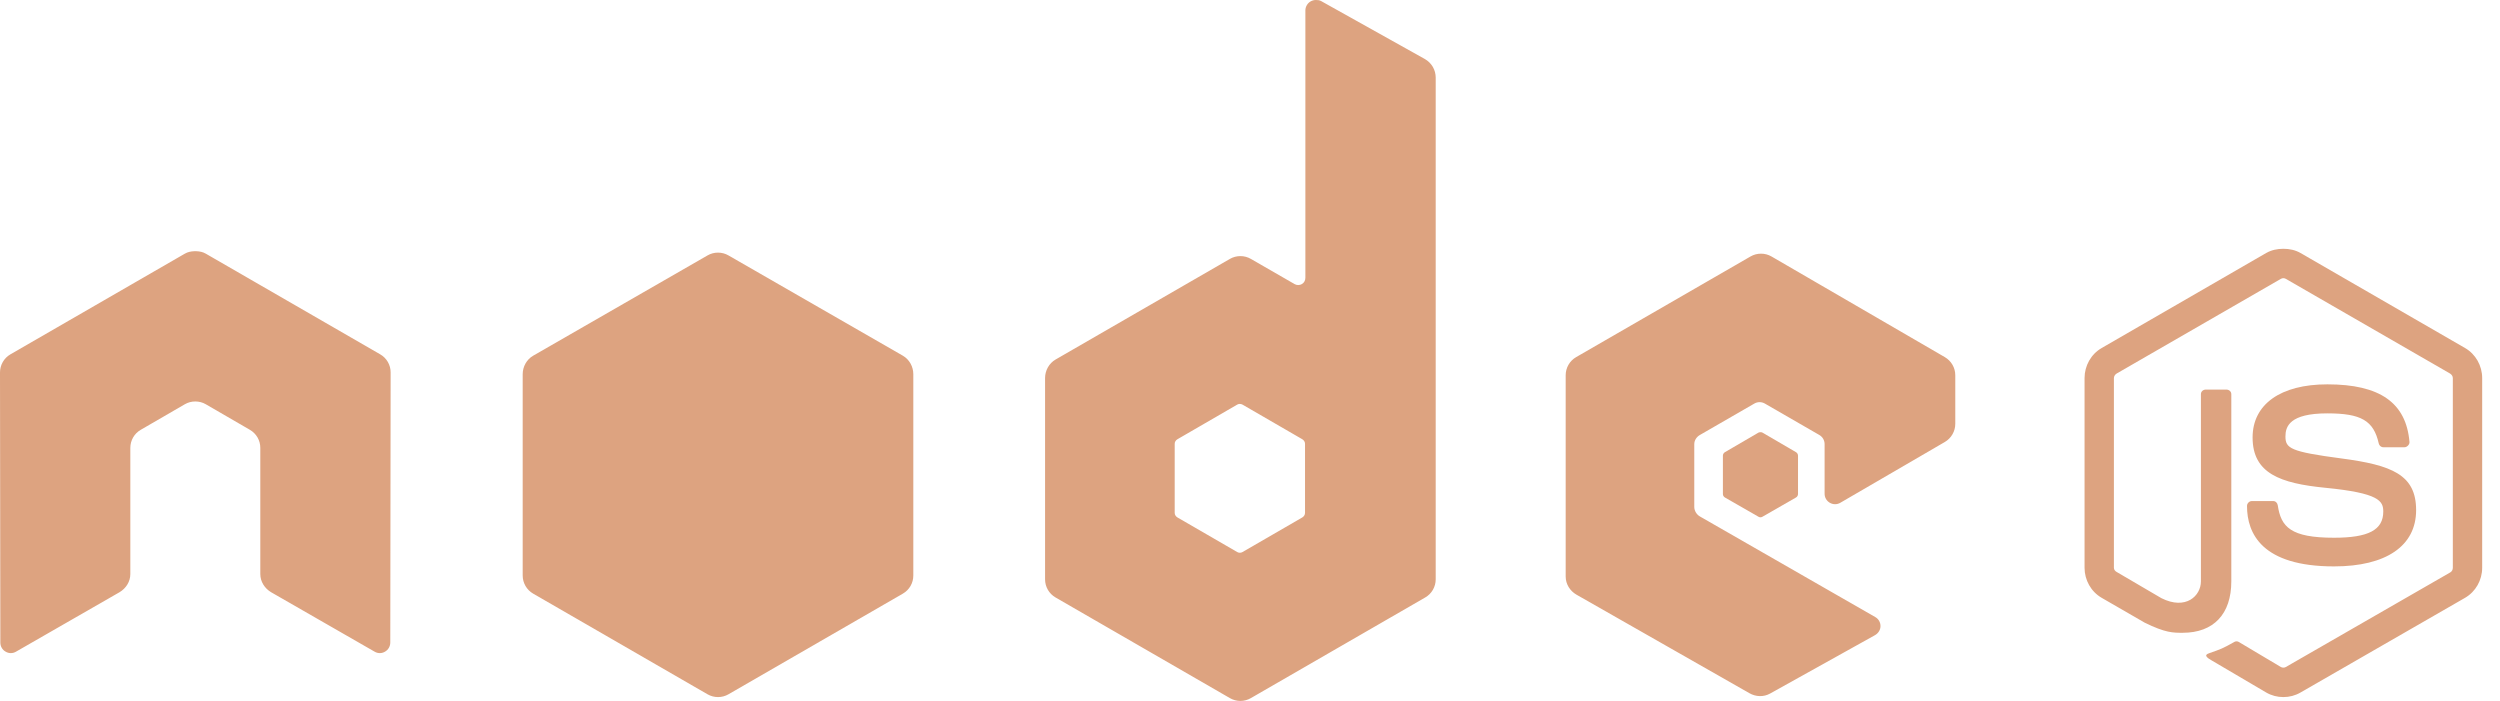
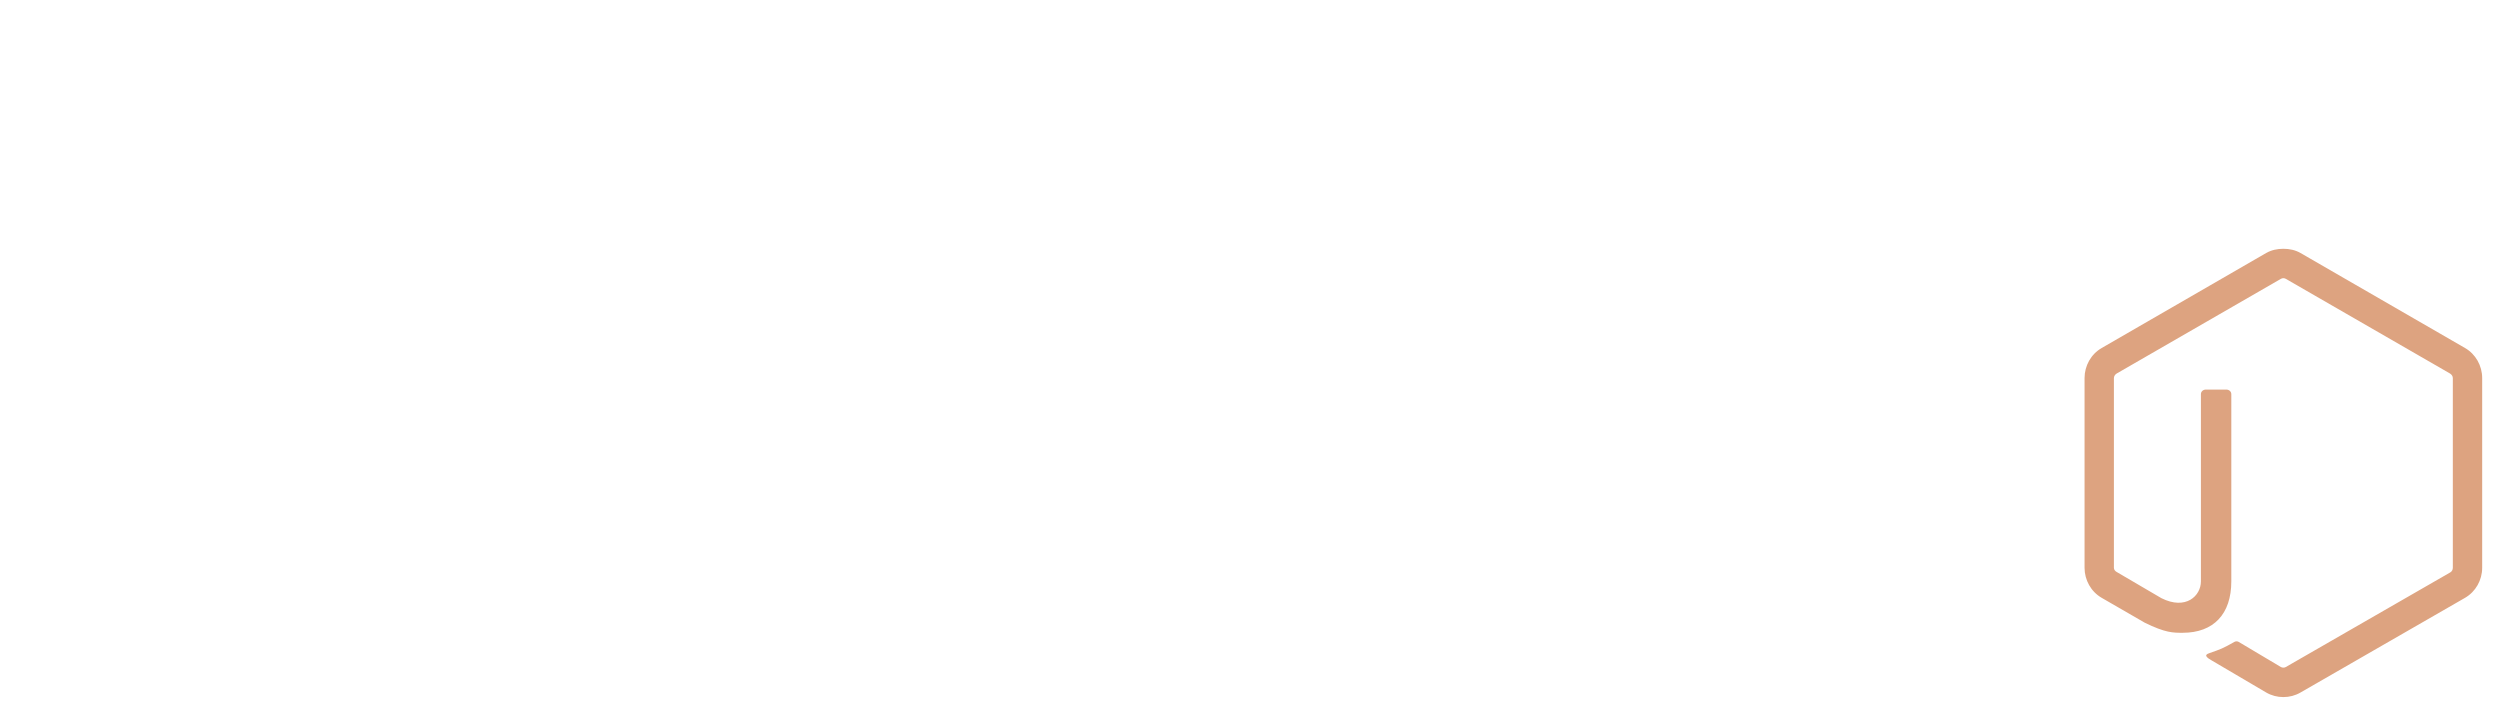
<svg xmlns="http://www.w3.org/2000/svg" width="107" height="30" viewBox="0 0 107 30" fill="none">
  <path d="M97.728 10.648C97.469 10.648 97.218 10.701 96.995 10.827L89.952 14.895C89.496 15.157 89.219 15.653 89.219 16.181V24.301C89.219 24.829 89.496 25.324 89.952 25.587L91.791 26.649C92.685 27.09 93.014 27.083 93.421 27.083C94.744 27.083 95.5 26.28 95.5 24.884V16.869C95.5 16.756 95.401 16.674 95.29 16.674H94.408C94.295 16.674 94.199 16.756 94.199 16.869V24.884C94.199 25.503 93.554 26.125 92.509 25.602L90.595 24.481C90.527 24.444 90.475 24.379 90.475 24.301V16.181C90.475 16.104 90.526 16.026 90.595 15.986L97.623 11.934C97.655 11.915 97.691 11.906 97.728 11.906C97.765 11.906 97.801 11.915 97.832 11.934L104.861 15.987C104.928 16.027 104.981 16.102 104.981 16.181V24.302C104.981 24.379 104.942 24.459 104.876 24.496L97.832 28.549C97.772 28.584 97.689 28.584 97.623 28.549L95.814 27.472C95.786 27.457 95.755 27.449 95.724 27.449C95.693 27.449 95.662 27.457 95.634 27.472C95.135 27.755 95.041 27.788 94.572 27.95C94.457 27.991 94.282 28.053 94.632 28.25L96.995 29.64C97.218 29.769 97.471 29.836 97.728 29.835C97.985 29.836 98.238 29.769 98.461 29.64L105.504 25.587C105.96 25.323 106.237 24.829 106.237 24.302V16.181C106.237 15.653 105.96 15.158 105.504 14.895L98.461 10.828C98.24 10.701 97.987 10.648 97.728 10.648L97.728 10.648Z" fill="#DDA380" />
-   <path d="M99.611 16.45C97.606 16.45 96.411 17.304 96.411 18.724C96.411 20.263 97.597 20.687 99.522 20.877C101.825 21.102 102.004 21.441 102.004 21.894C102.004 22.68 101.377 23.015 99.896 23.015C98.034 23.015 97.625 22.551 97.488 21.625C97.472 21.525 97.395 21.445 97.293 21.445H96.381C96.269 21.445 96.172 21.542 96.172 21.655C96.172 22.84 96.817 24.242 99.896 24.242C102.124 24.242 103.41 23.367 103.41 21.834C103.41 20.315 102.372 19.907 100.209 19.621C98.025 19.332 97.817 19.19 97.817 18.679C97.817 18.256 97.993 17.692 99.611 17.692C101.057 17.692 101.591 18.003 101.81 18.978C101.829 19.069 101.909 19.142 102.004 19.142H102.916C102.973 19.142 103.027 19.108 103.066 19.067C103.104 19.024 103.131 18.976 103.126 18.918C102.984 17.24 101.865 16.45 99.611 16.45Z" fill="#DDA380" />
-   <path d="M56.319 9.65554e-05C56.24 0 56.163 0.021 56.094 0.06C56.026 0.1 55.97 0.156 55.931 0.224C55.891 0.293 55.87 0.37 55.87 0.449V11.889C55.87 12.001 55.818 12.102 55.721 12.158C55.673 12.186 55.619 12.2 55.564 12.2C55.508 12.2 55.454 12.186 55.407 12.158L53.537 11.081C53.401 11.002 53.246 10.961 53.089 10.961C52.931 10.961 52.776 11.002 52.64 11.081L45.178 15.388C44.899 15.549 44.729 15.859 44.729 16.181V24.795C44.729 25.116 44.899 25.411 45.178 25.572L52.64 29.879C52.776 29.958 52.931 30 53.089 30C53.246 30 53.401 29.958 53.537 29.879L60.999 25.572C61.136 25.494 61.25 25.38 61.328 25.244C61.407 25.107 61.449 24.952 61.448 24.795V3.32C61.448 3.159 61.405 3 61.324 2.861C61.242 2.722 61.125 2.607 60.985 2.527L56.543 0.045C56.473 0.006 56.396 -0.001 56.319 9.65554e-05ZM8.315 10.752C8.173 10.758 8.039 10.783 7.911 10.857L0.449 15.164C0.312 15.242 0.198 15.356 0.12 15.492C0.041 15.629 -0 15.784 3.76107e-06 15.941L0.015 27.502C0.015 27.662 0.098 27.812 0.239 27.89C0.307 27.931 0.385 27.953 0.464 27.953C0.543 27.953 0.62 27.931 0.688 27.89L5.114 25.348C5.395 25.181 5.578 24.892 5.578 24.57V19.172C5.578 18.85 5.747 18.554 6.027 18.394L7.911 17.302C8.047 17.223 8.202 17.182 8.36 17.183C8.513 17.183 8.671 17.221 8.808 17.302L10.692 18.394C10.829 18.473 10.943 18.586 11.022 18.722C11.101 18.859 11.142 19.014 11.141 19.172V24.57C11.141 24.892 11.326 25.183 11.605 25.348L16.031 27.89C16.099 27.931 16.177 27.953 16.256 27.953C16.335 27.953 16.412 27.931 16.48 27.89C16.548 27.851 16.605 27.794 16.644 27.726C16.683 27.658 16.704 27.58 16.704 27.502L16.719 15.941C16.72 15.784 16.679 15.629 16.6 15.492C16.521 15.355 16.407 15.242 16.27 15.164L8.808 10.857C8.682 10.783 8.548 10.758 8.404 10.752H8.315ZM75.371 10.857C75.215 10.857 75.062 10.896 74.922 10.977L67.46 15.284C67.323 15.362 67.21 15.476 67.131 15.612C67.052 15.749 67.011 15.904 67.011 16.061V24.675C67.011 24.999 67.194 25.293 67.475 25.453L74.877 29.67C75.151 29.826 75.484 29.838 75.76 29.684L80.246 27.187C80.388 27.108 80.485 26.961 80.485 26.799C80.486 26.72 80.466 26.642 80.426 26.573C80.387 26.505 80.33 26.448 80.261 26.41L72.754 22.103C72.613 22.022 72.515 21.86 72.515 21.699V19.007C72.515 18.846 72.614 18.699 72.754 18.618L75.087 17.272C75.155 17.233 75.232 17.212 75.311 17.212C75.39 17.212 75.467 17.233 75.535 17.272L77.868 18.618C77.936 18.658 77.993 18.714 78.033 18.782C78.072 18.851 78.093 18.928 78.093 19.007V21.131C78.092 21.209 78.113 21.287 78.152 21.355C78.192 21.423 78.249 21.48 78.317 21.519C78.457 21.6 78.626 21.6 78.765 21.519L83.237 18.918C83.373 18.839 83.487 18.725 83.565 18.589C83.644 18.452 83.686 18.297 83.686 18.14V16.061C83.686 15.74 83.515 15.445 83.237 15.284L75.82 10.977C75.683 10.898 75.528 10.856 75.371 10.857ZM53.059 17.288C53.098 17.288 53.143 17.297 53.178 17.317L55.736 18.798C55.805 18.838 55.855 18.912 55.855 18.992V21.953C55.855 22.034 55.805 22.108 55.736 22.148L53.178 23.628C53.144 23.648 53.105 23.658 53.066 23.658C53.027 23.658 52.988 23.648 52.954 23.628L50.397 22.148C50.327 22.107 50.277 22.034 50.277 21.953V18.992C50.277 18.912 50.327 18.838 50.397 18.798L52.954 17.317C52.985 17.298 53.022 17.288 53.059 17.288L53.059 17.288Z" fill="#DDA380" />
-   <path d="M30.731 10.812C30.575 10.812 30.421 10.851 30.282 10.932L22.82 15.224C22.541 15.384 22.371 15.694 22.371 16.016V24.63C22.371 24.952 22.541 25.247 22.82 25.408L30.282 29.715C30.418 29.794 30.573 29.835 30.731 29.835C30.888 29.835 31.043 29.794 31.179 29.715L38.642 25.408C38.778 25.329 38.892 25.216 38.971 25.079C39.049 24.943 39.091 24.788 39.09 24.63V16.016C39.09 15.694 38.921 15.384 38.642 15.224L31.179 10.932C31.043 10.853 30.888 10.812 30.731 10.812ZM75.355 18.499C75.325 18.499 75.292 18.499 75.265 18.514L73.83 19.351C73.803 19.366 73.781 19.388 73.765 19.414C73.749 19.44 73.741 19.47 73.74 19.501V21.146C73.74 21.208 73.776 21.264 73.83 21.295L75.265 22.118C75.319 22.149 75.377 22.149 75.43 22.118L76.865 21.295C76.892 21.28 76.914 21.259 76.93 21.232C76.946 21.206 76.954 21.176 76.955 21.146V19.501C76.954 19.47 76.946 19.44 76.93 19.414C76.914 19.388 76.892 19.366 76.865 19.351L75.43 18.514C75.403 18.498 75.385 18.499 75.355 18.499Z" fill="#DDA380" />
</svg>